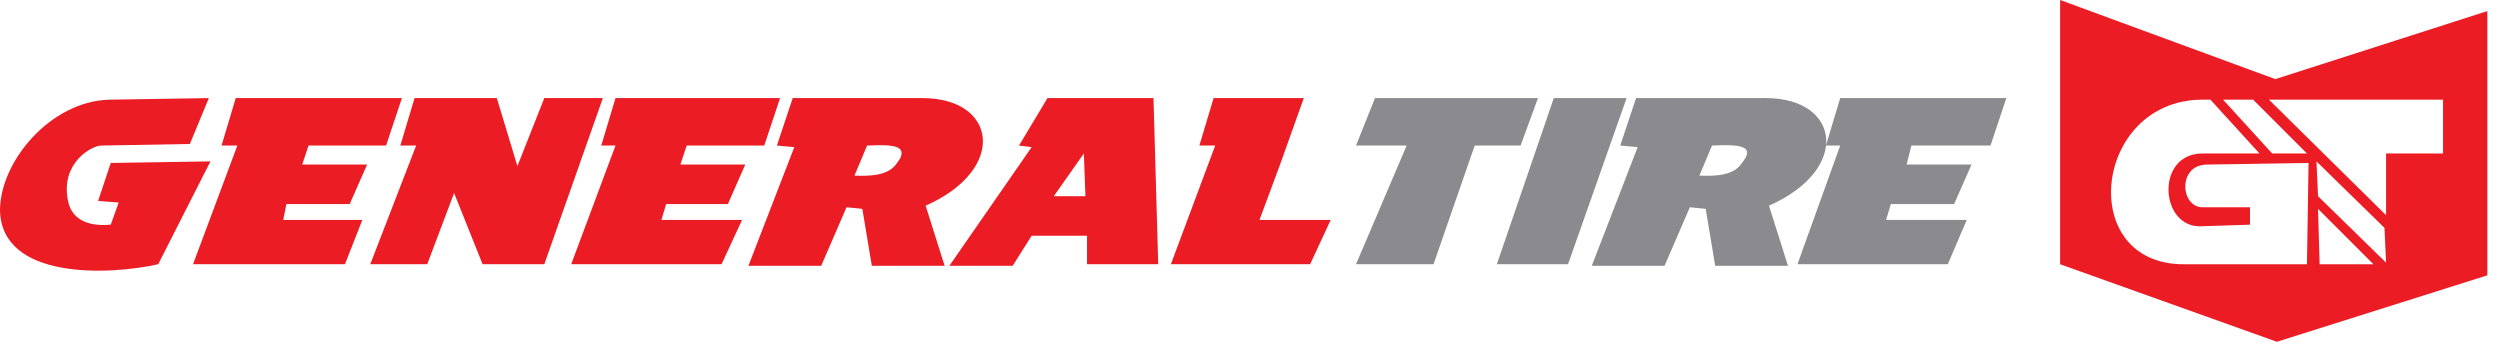
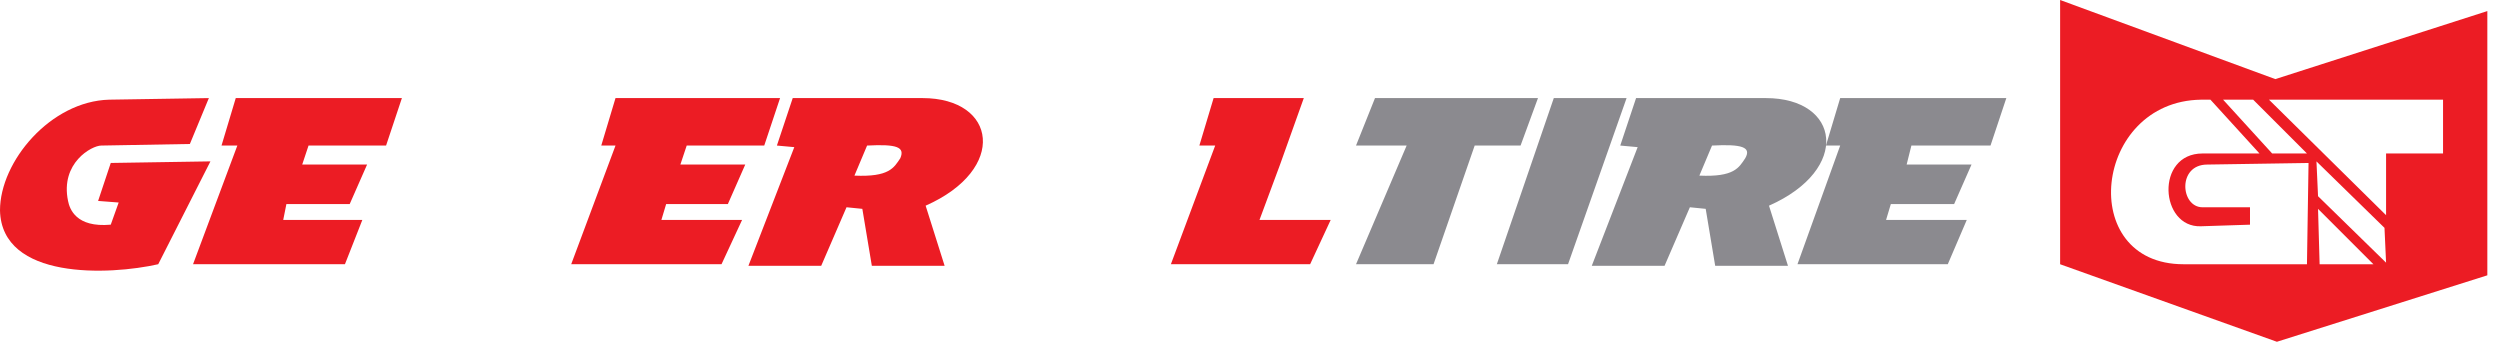
<svg xmlns="http://www.w3.org/2000/svg" width="158" height="22" viewBox="0 0 158 22" fill="none">
  <path fill-rule="evenodd" clip-rule="evenodd" d="M6.2 12.699L7 10.299L13.3 10.199L10 16.699C6.9 17.399 0.1 17.699 0 13.299C0 10.199 3.2 6.399 6.9 6.299L13.2 6.199L12 9.099L6.4 9.199C5.8 9.199 3.8 10.299 4.3 12.699C4.4 13.199 4.8 14.399 7 14.199L7.5 12.799L6.2 12.699Z" fill="#EC1C24" />
  <path fill-rule="evenodd" clip-rule="evenodd" d="M14 9.199L14.9 6.199H25.4L24.4 9.199H19.5L19.1 10.399H23.2L22.1 12.899H18.1L17.9 13.899H22.9L21.8 16.699H12.2L15 9.199H14Z" fill="#EC1C24" />
  <path fill-rule="evenodd" clip-rule="evenodd" d="M38 9.199L38.9 6.199H49.3L48.3 9.199H43.4L43 10.399H47.1L46 12.899H42.1L41.8 13.899H46.9L45.6 16.699H36.1L38.9 9.199H38Z" fill="#EC1C24" />
  <path fill-rule="evenodd" clip-rule="evenodd" d="M115.4 9.199L116.3 6.199H126.8L125.8 9.199H120.8L120.5 10.399H124.6L123.5 12.899H119.5L119.2 13.899H124.3L123.1 16.699H113.6L116.3 9.199H115.4Z" fill="#8B8A8F" />
-   <path fill-rule="evenodd" clip-rule="evenodd" d="M25.3 9.199L26.2 6.199H31.4L32.7 10.499L34.4 6.199H38.1L34.4 16.699H30.5L28.7 12.199L27 16.699H23.4L26.3 9.199H25.3Z" fill="#EC1C24" />
  <path fill-rule="evenodd" clip-rule="evenodd" d="M49.1 9.199L50.1 6.199H58.3C63 6.199 63.7 10.699 58.5 12.999L59.7 16.799H55.1L54.5 13.199L53.5 13.099L51.9 16.799H47.3L50.2 9.299L49.1 9.199ZM54 11.099C56.2 11.199 56.5 10.599 56.9 9.999C57.2 9.299 56.7 9.099 54.8 9.199L54 11.099Z" fill="#EC1C24" />
-   <path fill-rule="evenodd" clip-rule="evenodd" d="M64.4 9.199L66.2 6.199H72.9L73.2 16.699H68.7V14.899H65.2L64 16.799H60L65.2 9.299L64.4 9.199ZM68.6 12.399L68.5 9.699L66.6 12.399H68.6Z" fill="#EC1C24" />
  <path fill-rule="evenodd" clip-rule="evenodd" d="M75.8 9.199L76.7 6.199H82.4L80.9 10.399L79.6 13.899H84.1L82.8 16.699H74L76.8 9.199H75.8Z" fill="#EC1C24" />
  <path fill-rule="evenodd" clip-rule="evenodd" d="M102.4 9.199L103.4 6.199H111.6C116.3 6.199 117 10.699 111.8 12.999L113 16.799H108.4L107.8 13.199L106.8 13.099L105.2 16.799H100.6L103.5 9.299L102.4 9.199ZM107.4 11.099C109.6 11.199 109.9 10.599 110.3 9.999C110.7 9.299 110.1 9.099 108.2 9.199L107.4 11.099Z" fill="#8B8A8F" />
  <path fill-rule="evenodd" clip-rule="evenodd" d="M85.7 9.199L86.9 6.199H97.2L96.1 9.199H93.2L90.6 16.699H85.7L88.9 9.199H85.7Z" fill="#8B8A8F" />
  <path fill-rule="evenodd" clip-rule="evenodd" d="M98.2 6.199L94.6 16.699H99.1L102.8 6.199H98.2Z" fill="#8B8A8F" />
  <path fill-rule="evenodd" clip-rule="evenodd" d="M143.8 5L130.2 0V16.7L143.9 21.6L157.2 17.4V0.7L143.8 5ZM142.4 6.3L145.8 9.7H143.6L140.5 6.3H142.4ZM145.8 16.7H138C131.2 16.7 132.3 6.4 139.1 6.3H139.7L142.8 9.7H139.2C136.2 9.7 136.5 14.4 139.1 14.3L142.2 14.2V13.1H139.2C137.8 13.1 137.6 10.4 139.5 10.4L145.9 10.3L145.8 16.7ZM146.6 16.7L146.5 13.2L150 16.7H146.6ZM150.8 16.6L146.5 12.4L146.4 10.2L150.7 14.4L150.8 16.6C150.8 16.6 150.7 16.6 150.8 16.6ZM154.3 9.7H150.8V13.6L143.4 6.3H145.5H154.4V9.7H154.3Z" fill="#EC1C24" />
</svg>